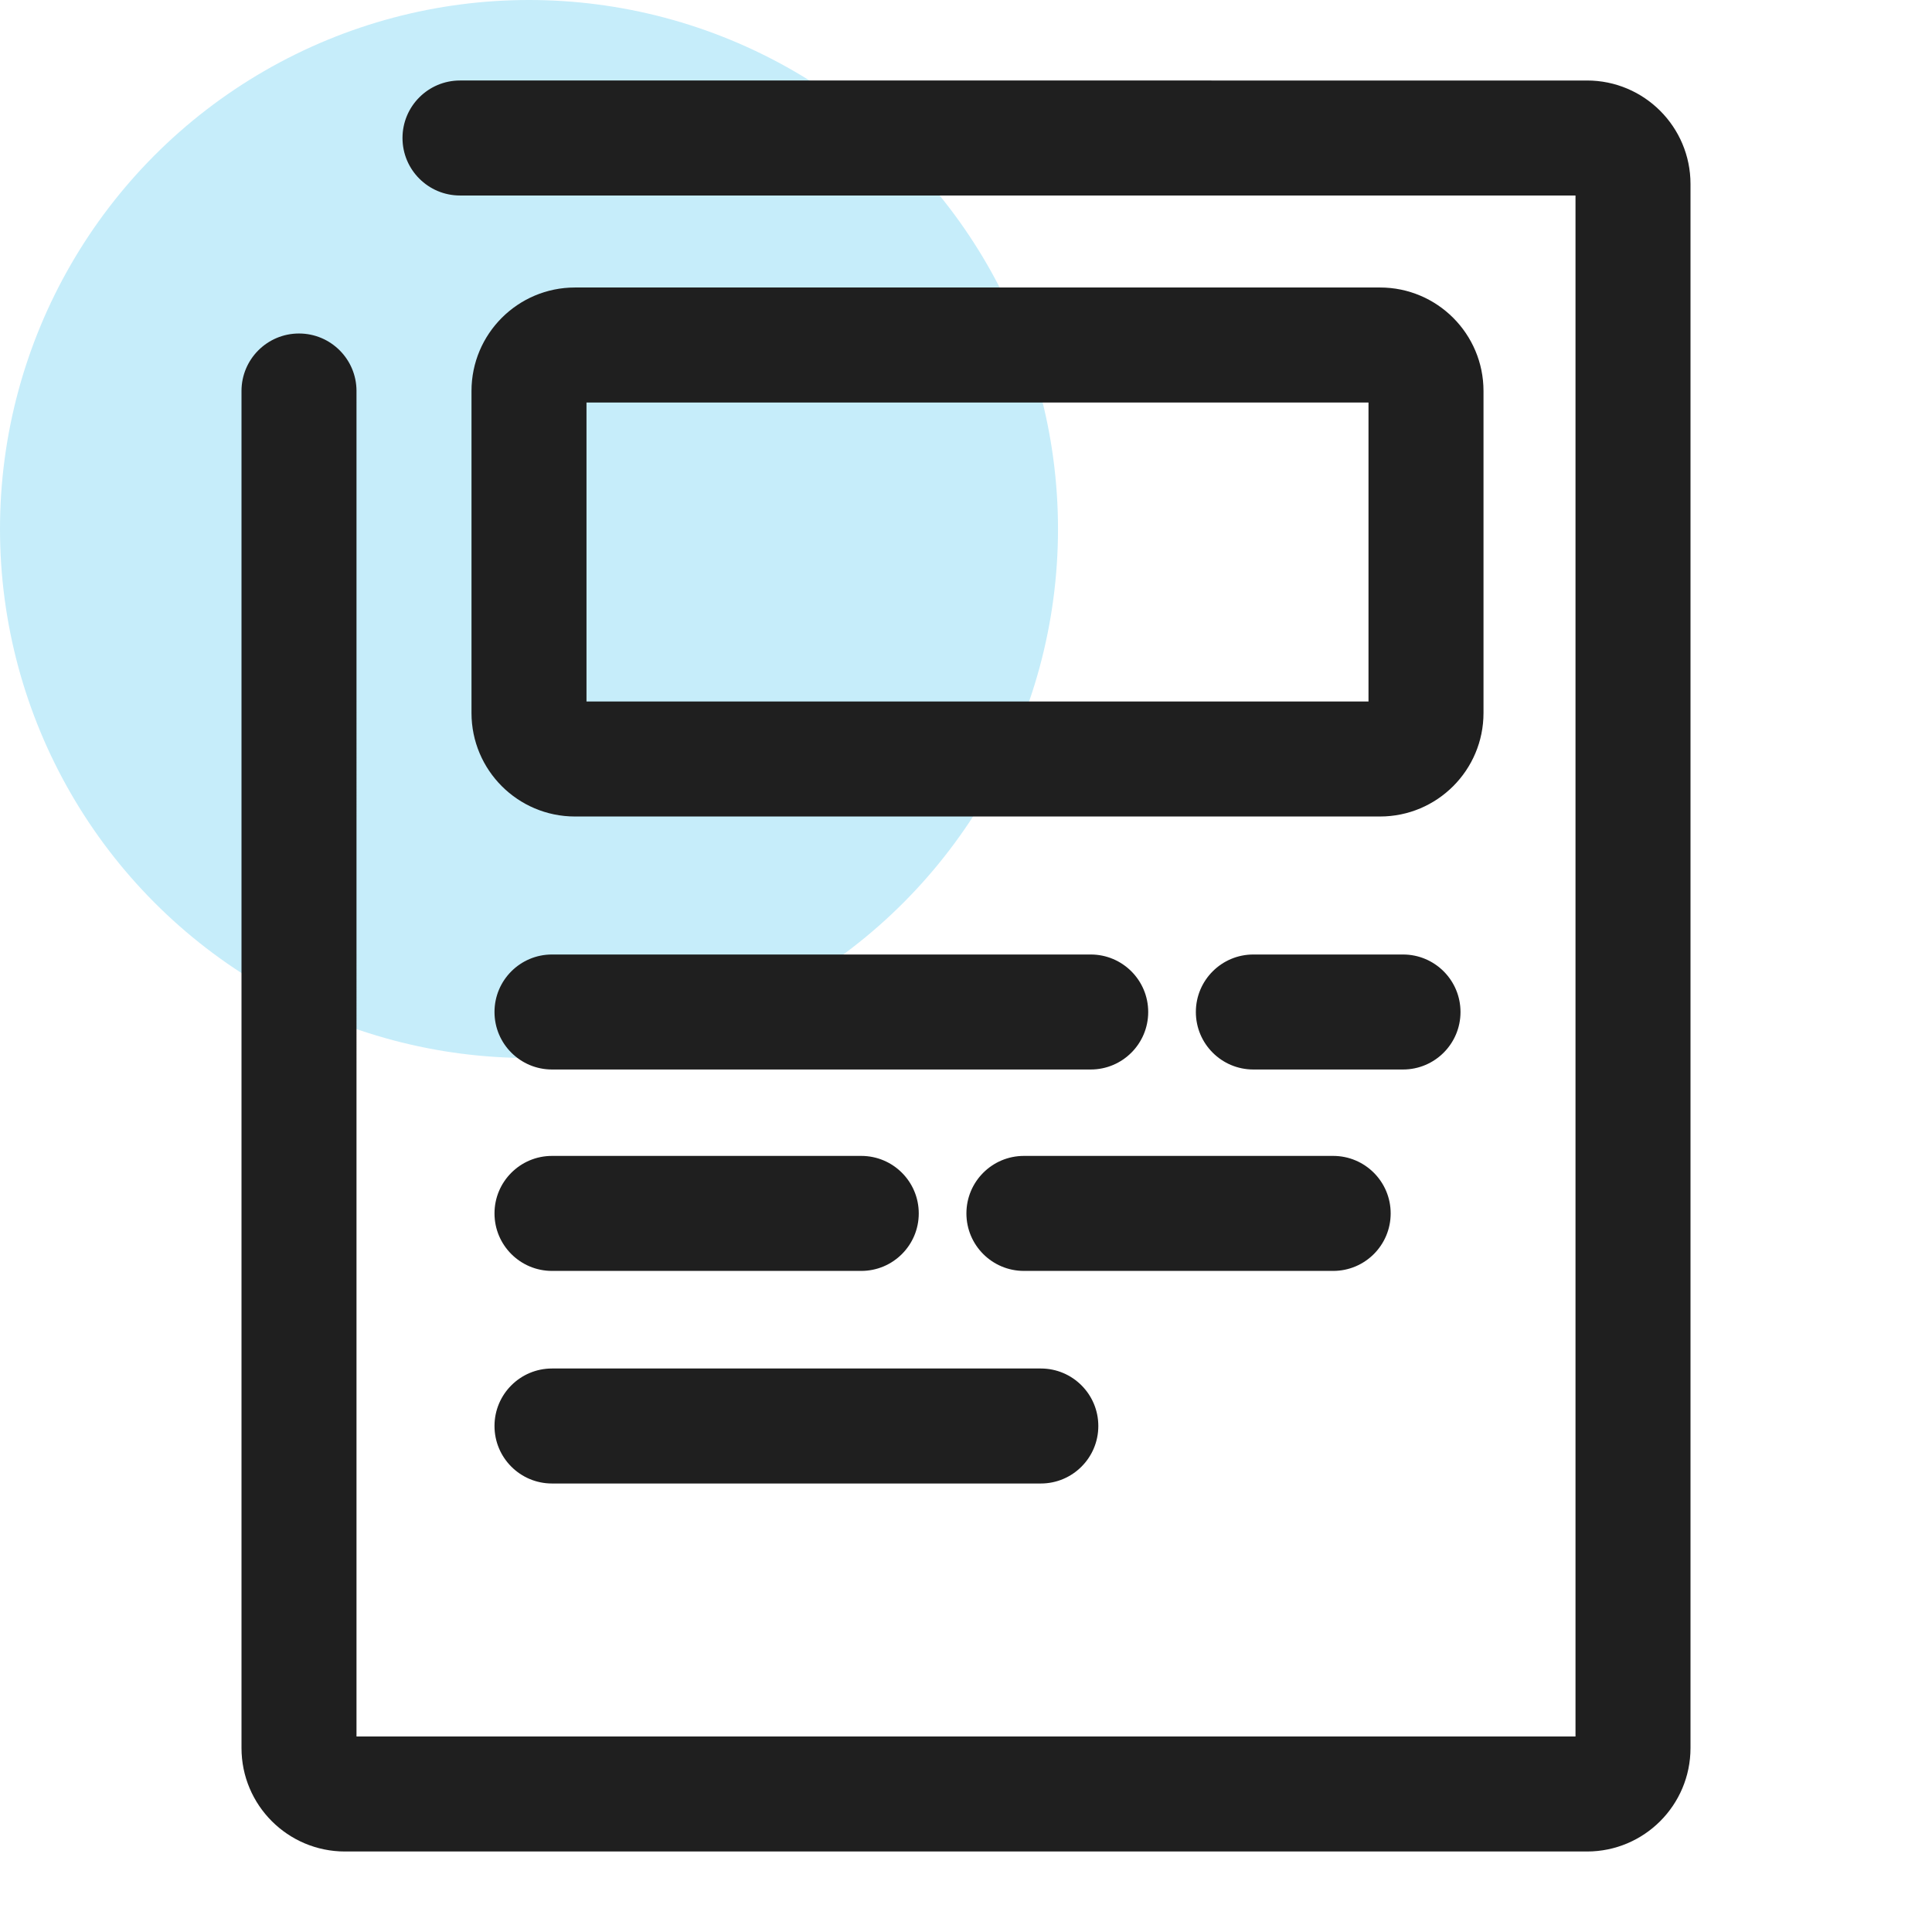
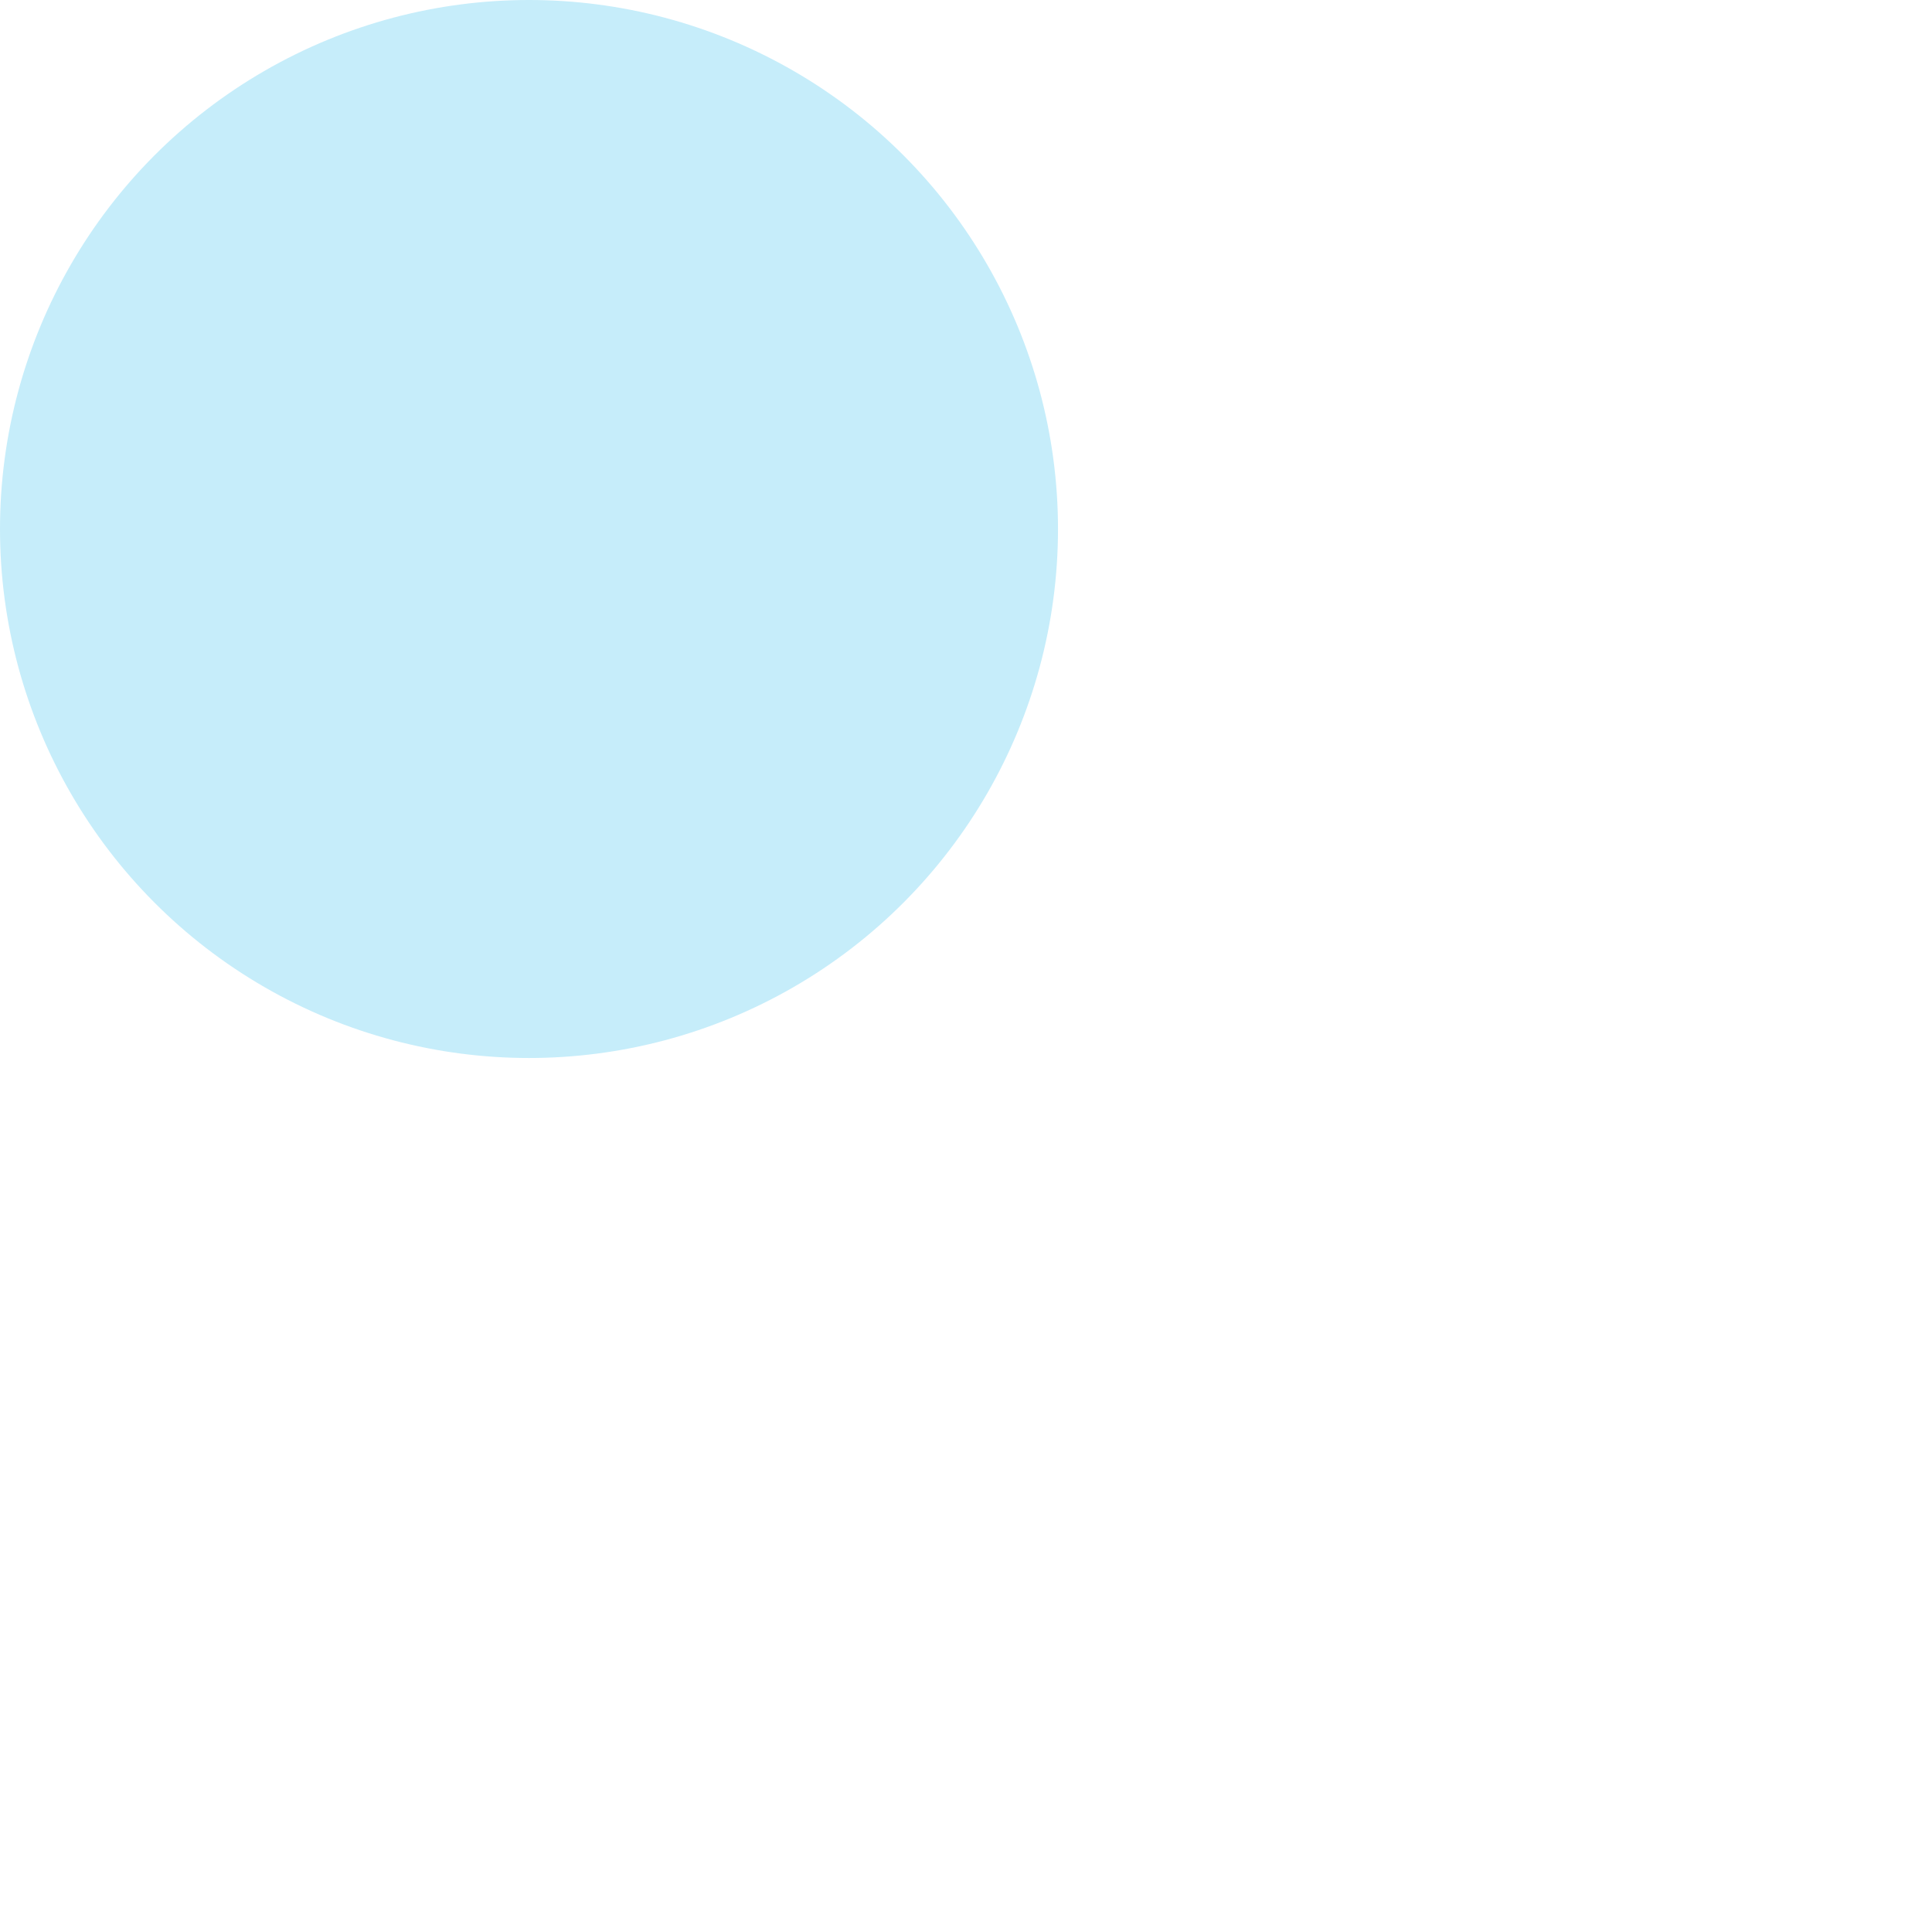
<svg xmlns="http://www.w3.org/2000/svg" width="84" height="84" viewBox="0 0 84 84" fill="none">
  <circle cx="23" cy="23" r="23" fill="#c6edfa" />
-   <path fill-rule="evenodd" clip-rule="evenodd" d="M17.5 6c0-1.381 1.119-2.5 2.5-2.5H69c2.485.0 4.5 2.015 4.5 4.5V76C73.5 78.485 71.485 80.5 69 80.5H15C12.515 80.5 10.5 78.485 10.5 76V17c0-1.381 1.119-2.5 2.5-2.5s2.5 1.119 2.5 2.5V75.5h53V8.5H20c-1.381.0-2.5-1.119-2.5-2.5zm3 11c0-2.485 2.015-4.5 4.5-4.5H60c2.485.0 4.5 2.015 4.5 4.5V31c0 2.485-2.015 4.5-4.5 4.5H25c-2.485.0-4.5-2.015-4.5-4.5V17zm5 .5v13h34v-13h-34zM24 41.5c-1.381.0-2.5 1.119-2.5 2.5s1.119 2.5 2.5 2.5H47.422c1.381.0 2.5-1.119 2.5-2.5s-1.119-2.5-2.5-2.5H24zm30.494.0c-1.381.0-2.5 1.119-2.5 2.5s1.119 2.5 2.5 2.5H61c1.381.0 2.5-1.119 2.5-2.5s-1.119-2.5-2.5-2.5H54.494zM24 50.257c-1.381.0-2.5 1.119-2.5 2.5.0 1.381 1.119 2.5 2.5 2.5H37.446c1.381.0 2.5-1.119 2.5-2.5.0-1.381-1.119-2.5-2.5-2.5H24zm20.518.0c-1.381.0-2.5 1.119-2.5 2.5.0 1.381 1.119 2.5 2.5 2.5H57.964c1.381.0 2.5-1.119 2.5-2.5.0-1.381-1.119-2.5-2.5-2.5H44.518zM24 59.5c-1.381.0-2.5 1.119-2.5 2.5s1.119 2.5 2.5 2.5H45.253c1.381.0 2.5-1.119 2.5-2.5s-1.119-2.5-2.5-2.5H24z" fill="#1f1f1f" />
</svg>